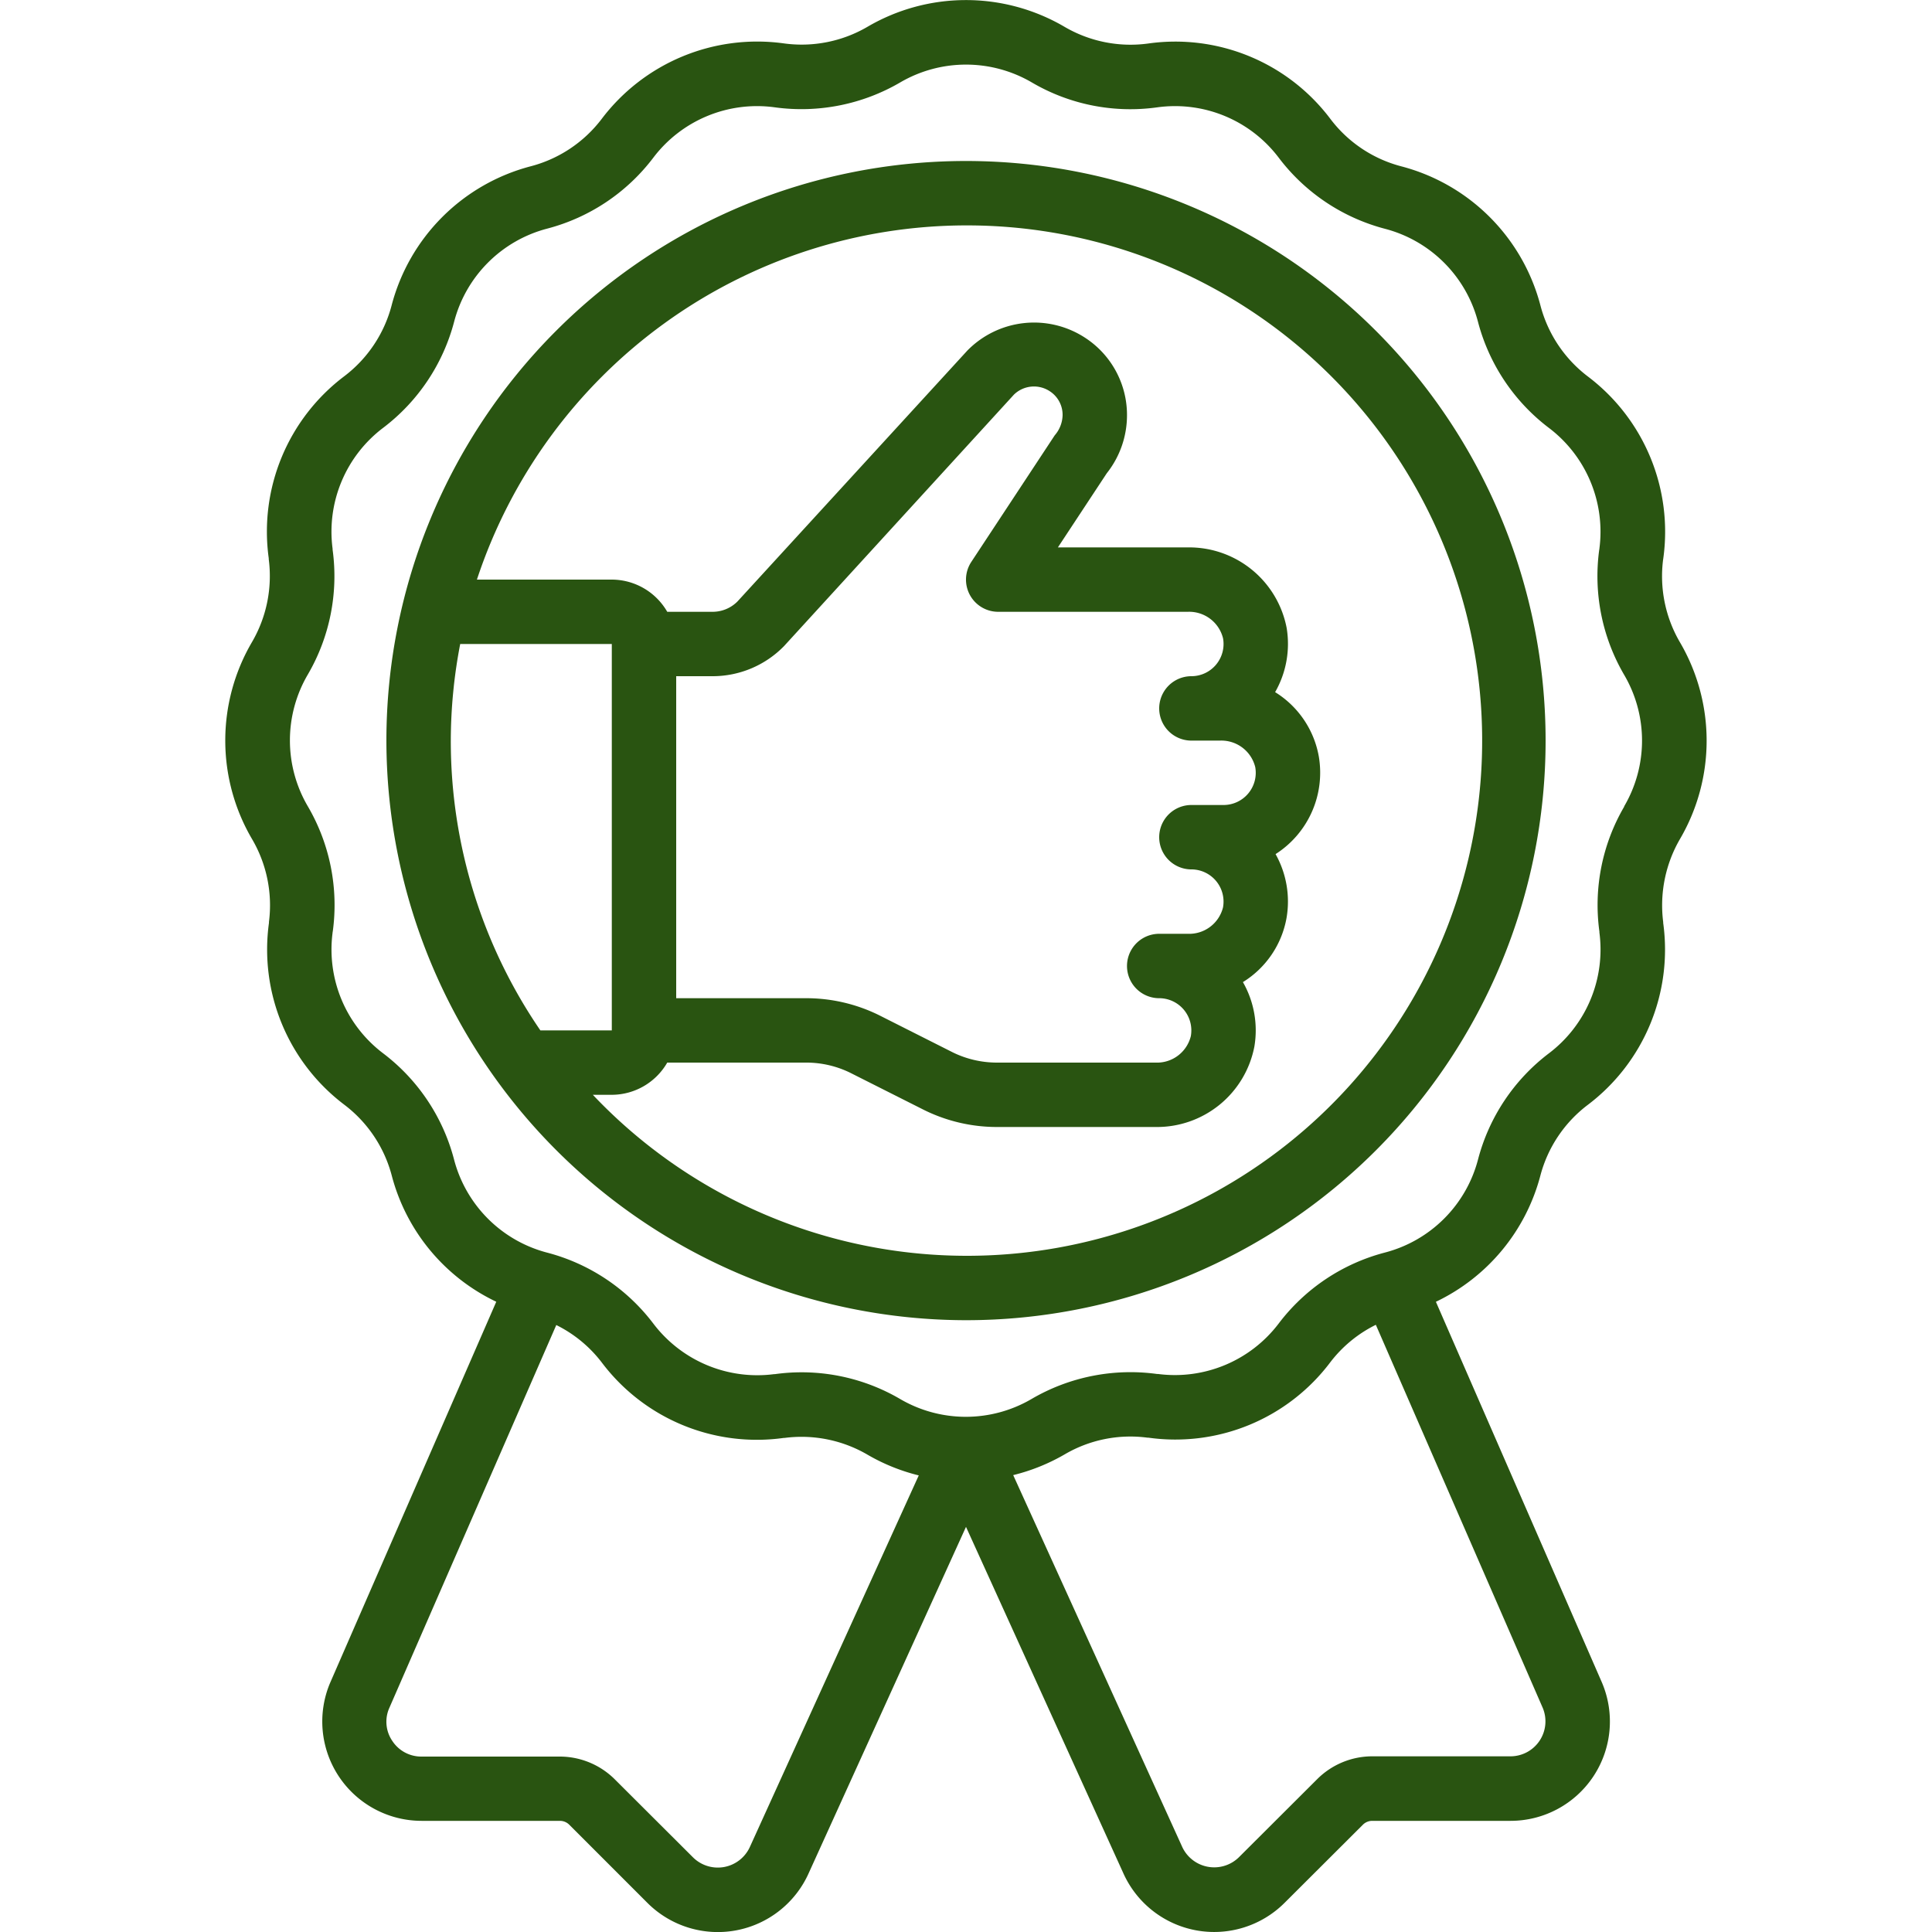
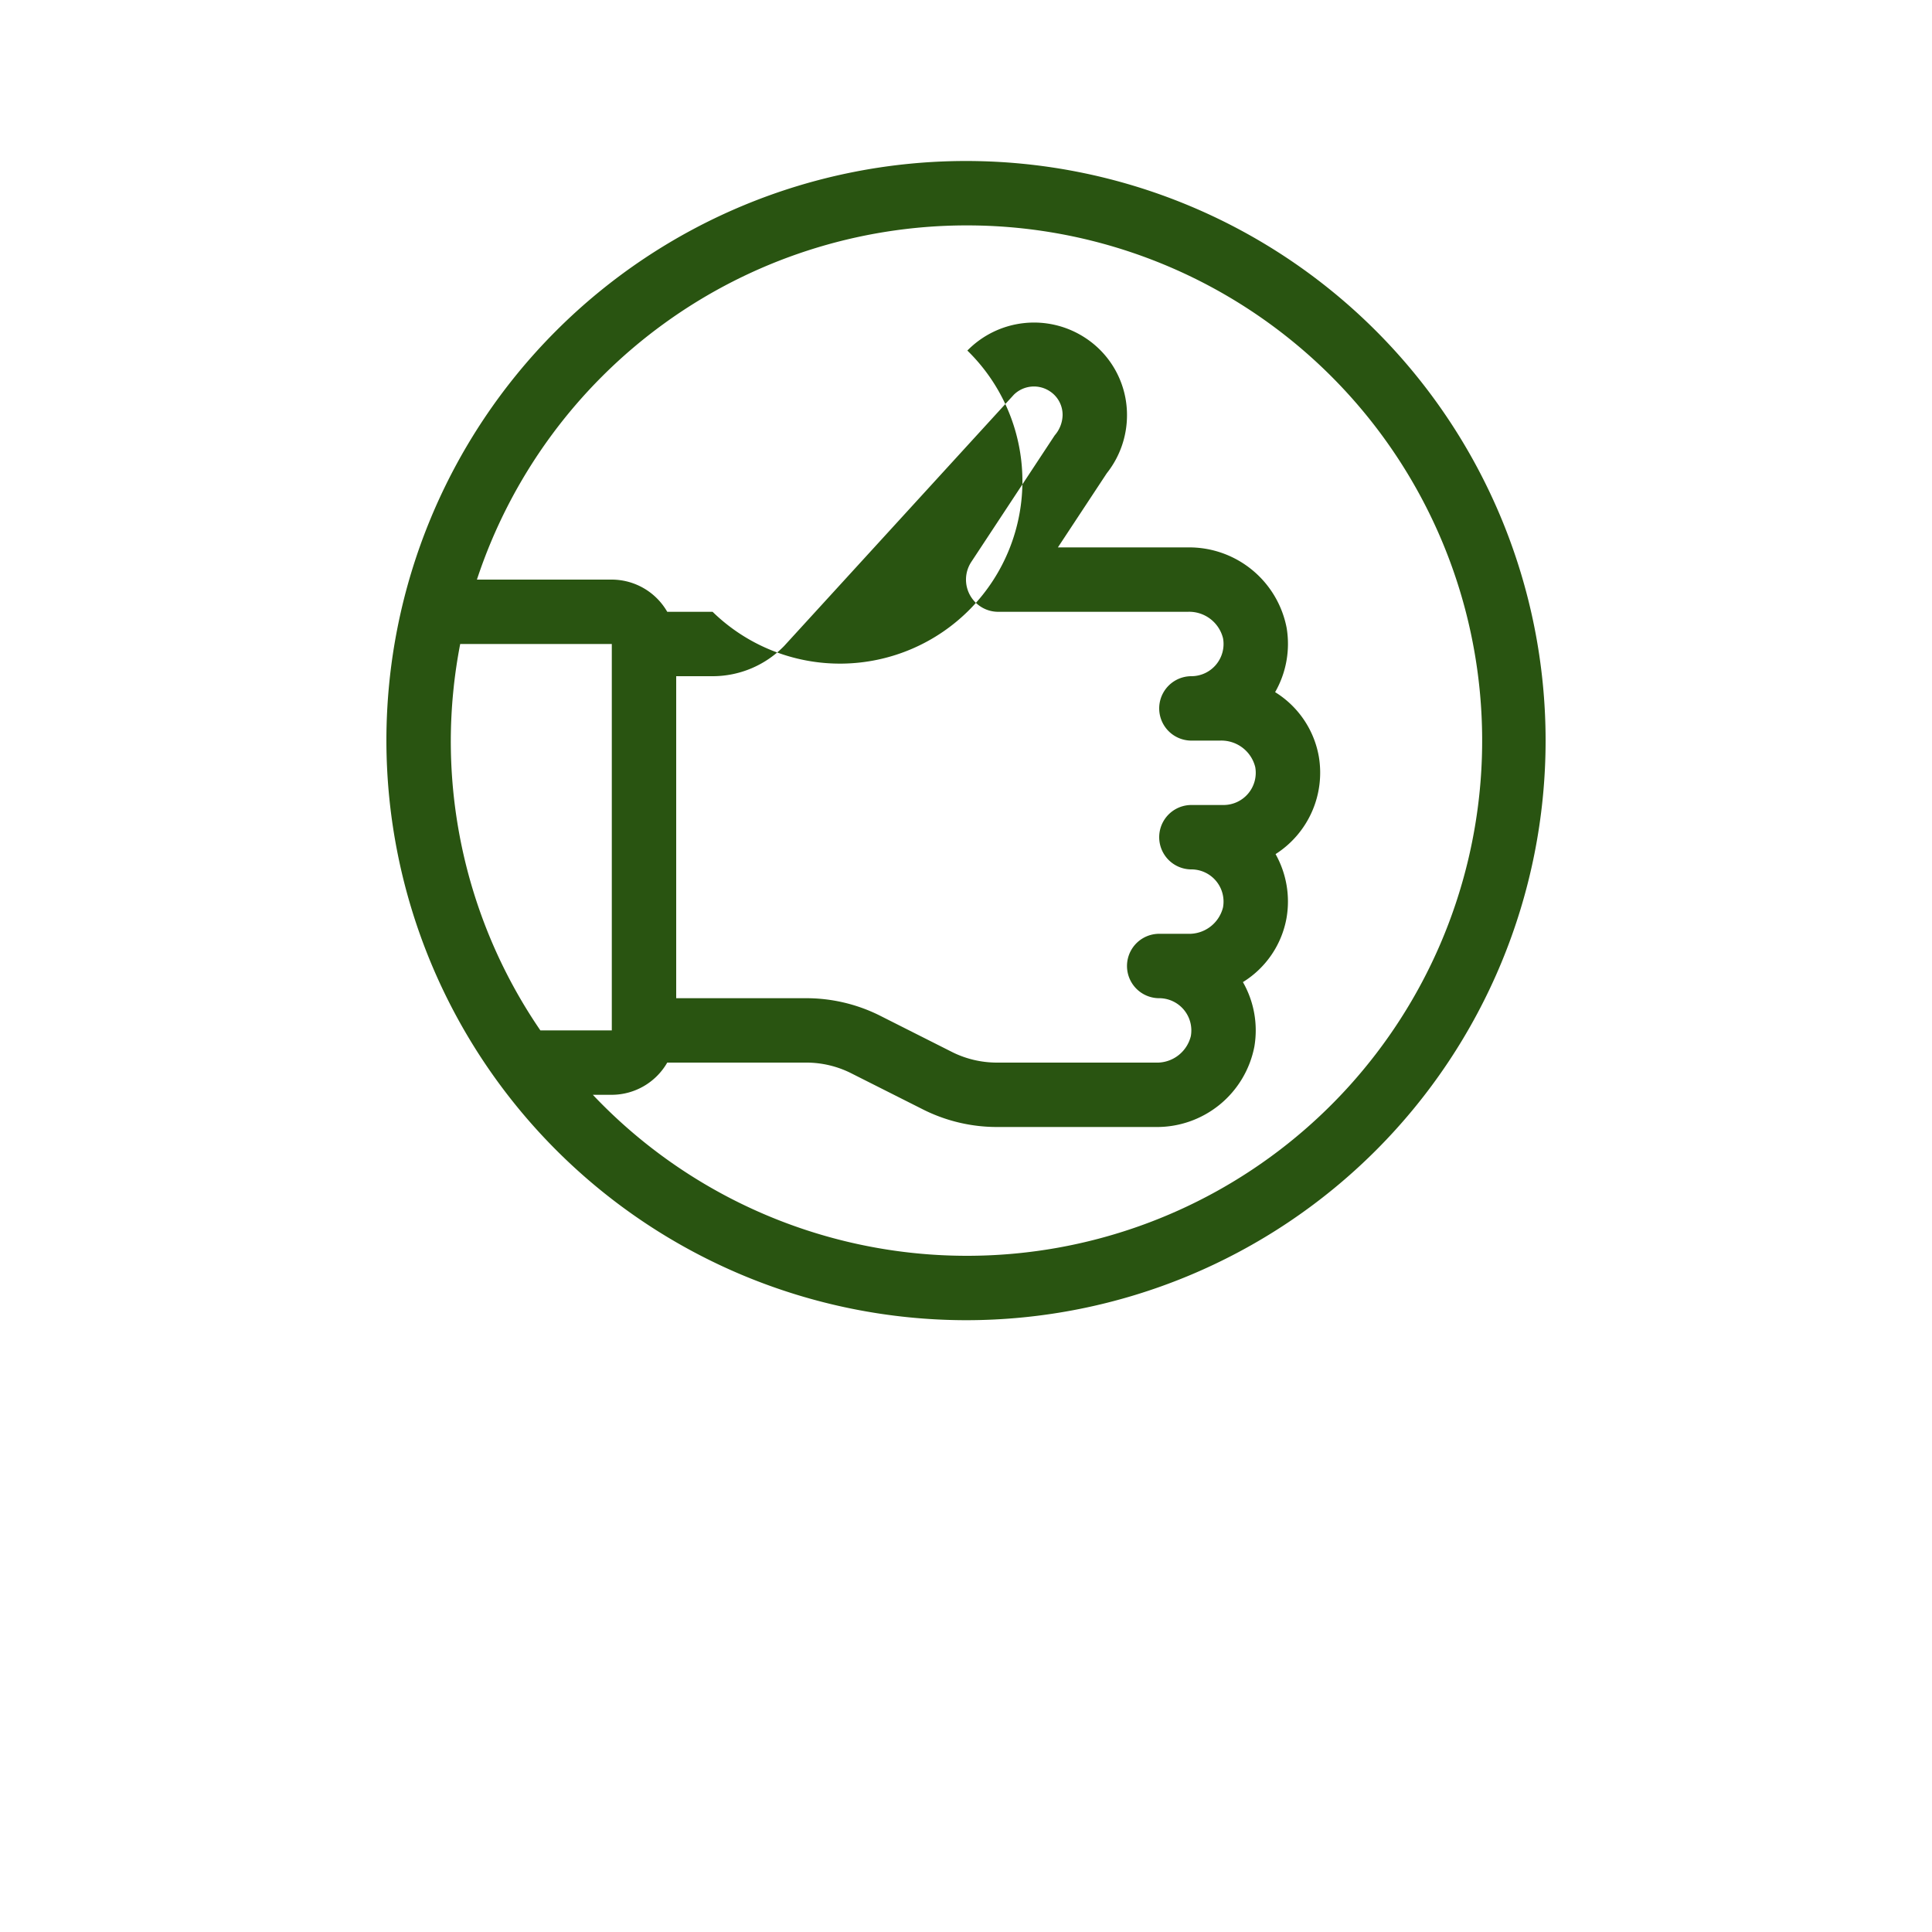
<svg xmlns="http://www.w3.org/2000/svg" id="icons" viewBox="0 0 60 60" width="300" height="300">
  <g width="100%" height="100%" transform="matrix(1,0,0,1,0,0)">
-     <path d="M8.353,28.628a.306.306,0,0,0,0,.032,6.042,6.042,0,0,0,2.341,5.649,4.055,4.055,0,0,1,1.475,2.21,6.036,6.036,0,0,0,3.243,3.908l-5.162,11.84a3.085,3.085,0,0,0,2.847,4.281h4.292a.412.412,0,0,1,.289.119L20.11,59.1a3.092,3.092,0,0,0,5.008-.934L30,47.418l4.876,10.734a3.093,3.093,0,0,0,5.014.946l2.438-2.432a.411.411,0,0,1,.288-.118h4.292a3.085,3.085,0,0,0,2.843-4.292L44.593,40.428a6.047,6.047,0,0,0,3.244-3.916,4.044,4.044,0,0,1,1.474-2.2,6.044,6.044,0,0,0,2.341-5.649l0-.028a4.1,4.1,0,0,1,.524-2.583h0a6.049,6.049,0,0,0-.007-6.111,4.064,4.064,0,0,1-.519-2.567.306.306,0,0,0,.005-.032,6.043,6.043,0,0,0-2.341-5.649,4.056,4.056,0,0,1-1.475-2.209,6.049,6.049,0,0,0-4.324-4.319,4.039,4.039,0,0,1-2.2-1.474,6.028,6.028,0,0,0-5.654-2.34A4.059,4.059,0,0,1,33.05.827a6.054,6.054,0,0,0-6.111.006,4.051,4.051,0,0,1-2.6.514,6.055,6.055,0,0,0-5.65,2.342,4.056,4.056,0,0,1-2.21,1.476,6.049,6.049,0,0,0-4.318,4.323,4.047,4.047,0,0,1-1.474,2.2,6.043,6.043,0,0,0-2.341,5.649l0,.028a4.072,4.072,0,0,1-.525,2.583,6.049,6.049,0,0,0,.007,6.111A4.064,4.064,0,0,1,8.353,28.628ZM23.292,57.35a1.094,1.094,0,0,1-1.77.332l-2.436-2.43a2.423,2.423,0,0,0-1.7-.7H13.092a1.074,1.074,0,0,1-.909-.487,1.056,1.056,0,0,1-.1-1.006l5.193-11.909a4.026,4.026,0,0,1,1.414,1.165,6.029,6.029,0,0,0,5.65,2.341l.025,0a4.069,4.069,0,0,1,2.584.525,6.037,6.037,0,0,0,1.584.639Zm24.621-4.306a1.086,1.086,0,0,1-1,1.5H42.616a2.422,2.422,0,0,0-1.7.7l-2.437,2.431a1.095,1.095,0,0,1-1.776-.344L31.466,45.811a6.063,6.063,0,0,0,1.6-.645,4.032,4.032,0,0,1,2.568-.518l.029,0a6.023,6.023,0,0,0,5.65-2.341,4.02,4.02,0,0,1,1.415-1.164ZM9.559,20.949a6.059,6.059,0,0,0,.77-3.881l0-.027A4.042,4.042,0,0,1,11.9,13.286a6.071,6.071,0,0,0,2.205-3.3A4.044,4.044,0,0,1,16.994,7.1a6.06,6.06,0,0,0,3.293-2.2,4.043,4.043,0,0,1,3.781-1.566,6.085,6.085,0,0,0,3.892-.776,4.049,4.049,0,0,1,4.091.006,6.043,6.043,0,0,0,3.885.77,4.038,4.038,0,0,1,3.778,1.566,6.066,6.066,0,0,0,3.3,2.206A4.043,4.043,0,0,1,45.9,9.994a6.064,6.064,0,0,0,2.2,3.293,4.044,4.044,0,0,1,1.571,3.749c0,.011,0,.022-.005.032a6.075,6.075,0,0,0,.775,3.892,4.036,4.036,0,0,1,0,4.08l0,.011a6.059,6.059,0,0,0-.77,3.881l0,.027A4.042,4.042,0,0,1,48.1,32.714a6.063,6.063,0,0,0-2.2,3.3A4.044,4.044,0,0,1,43.006,38.9a6.06,6.06,0,0,0-3.293,2.2,4.048,4.048,0,0,1-3.751,1.57l-.031,0a6.083,6.083,0,0,0-3.892.775,4.043,4.043,0,0,1-4.089,0,6.062,6.062,0,0,0-3.057-.827,6,6,0,0,0-.825.057l-.025,0A4.052,4.052,0,0,1,20.286,41.1a6.063,6.063,0,0,0-3.3-2.2A4.044,4.044,0,0,1,14.1,36.006a6.06,6.06,0,0,0-2.2-3.293,4.043,4.043,0,0,1-1.571-3.749c0-.011,0-.022.005-.032a6.075,6.075,0,0,0-.775-3.892A4.045,4.045,0,0,1,9.559,20.949Z" fill="#295411" fill-opacity="1" data-original-color="#000000ff" stroke="none" stroke-opacity="1" />
-     <path d="M30,41A18,18,0,1,0,12,23,18.021,18.021,0,0,0,30,41ZM30,7A16,16,0,1,1,18.411,34H19a1.993,1.993,0,0,0,1.722-1H25.05a3.1,3.1,0,0,1,1.349.313l2.318,1.168A5.116,5.116,0,0,0,30.95,35h4.94a3.082,3.082,0,0,0,3.066-2.5,3.019,3.019,0,0,0-.356-2,2.949,2.949,0,0,0,1.356-2,3.011,3.011,0,0,0-.342-1.975,3,3,0,0,0,1.343-3.03,2.955,2.955,0,0,0-1.357-2,3.019,3.019,0,0,0,.357-2A3.083,3.083,0,0,0,36.89,17H32.854l1.516-2.3a2.9,2.9,0,0,0,.63-1.8,2.859,2.859,0,0,0-1.285-2.4,2.9,2.9,0,0,0-3.673.387L22.9,18.682A1.088,1.088,0,0,1,22.13,19H20.722A1.993,1.993,0,0,0,19,18H14.811A16.021,16.021,0,0,1,30,7Zm.119,11.474A1,1,0,0,0,31,19h5.89a1.083,1.083,0,0,1,1.093.825A1,1,0,0,1,37,21a1,1,0,0,0,0,2h.89a1.083,1.083,0,0,1,1.093.825A1,1,0,0,1,38,25H37a1,1,0,0,0,0,2,1,1,0,0,1,.982,1.179A1.082,1.082,0,0,1,36.89,29H36a1,1,0,0,0,0,2,1,1,0,0,1,.982,1.179A1.081,1.081,0,0,1,35.89,33H30.95a3.118,3.118,0,0,1-1.349-.312l-2.318-1.169A5.116,5.116,0,0,0,25.05,31H21V21h1.13a3.1,3.1,0,0,0,2.219-.935l7.138-7.808a.892.892,0,0,1,1.125-.1A.873.873,0,0,1,33,12.89a.989.989,0,0,1-.245.63l-2.59,3.93A1,1,0,0,0,30.119,18.474ZM14,23a15.952,15.952,0,0,1,.292-3H19V32H16.782A15.9,15.9,0,0,1,14,23Z" fill="#295411" fill-opacity="1" data-original-color="#000000ff" stroke="none" stroke-opacity="1" />
+     <path d="M30,41A18,18,0,1,0,12,23,18.021,18.021,0,0,0,30,41ZM30,7A16,16,0,1,1,18.411,34H19a1.993,1.993,0,0,0,1.722-1H25.05a3.1,3.1,0,0,1,1.349.313l2.318,1.168A5.116,5.116,0,0,0,30.95,35h4.94a3.082,3.082,0,0,0,3.066-2.5,3.019,3.019,0,0,0-.356-2,2.949,2.949,0,0,0,1.356-2,3.011,3.011,0,0,0-.342-1.975,3,3,0,0,0,1.343-3.03,2.955,2.955,0,0,0-1.357-2,3.019,3.019,0,0,0,.357-2A3.083,3.083,0,0,0,36.89,17H32.854l1.516-2.3a2.9,2.9,0,0,0,.63-1.8,2.859,2.859,0,0,0-1.285-2.4,2.9,2.9,0,0,0-3.673.387A1.088,1.088,0,0,1,22.13,19H20.722A1.993,1.993,0,0,0,19,18H14.811A16.021,16.021,0,0,1,30,7Zm.119,11.474A1,1,0,0,0,31,19h5.89a1.083,1.083,0,0,1,1.093.825A1,1,0,0,1,37,21a1,1,0,0,0,0,2h.89a1.083,1.083,0,0,1,1.093.825A1,1,0,0,1,38,25H37a1,1,0,0,0,0,2,1,1,0,0,1,.982,1.179A1.082,1.082,0,0,1,36.89,29H36a1,1,0,0,0,0,2,1,1,0,0,1,.982,1.179A1.081,1.081,0,0,1,35.89,33H30.95a3.118,3.118,0,0,1-1.349-.312l-2.318-1.169A5.116,5.116,0,0,0,25.05,31H21V21h1.13a3.1,3.1,0,0,0,2.219-.935l7.138-7.808a.892.892,0,0,1,1.125-.1A.873.873,0,0,1,33,12.89a.989.989,0,0,1-.245.63l-2.59,3.93A1,1,0,0,0,30.119,18.474ZM14,23a15.952,15.952,0,0,1,.292-3H19V32H16.782A15.9,15.9,0,0,1,14,23Z" fill="#295411" fill-opacity="1" data-original-color="#000000ff" stroke="none" stroke-opacity="1" />
  </g>
</svg>